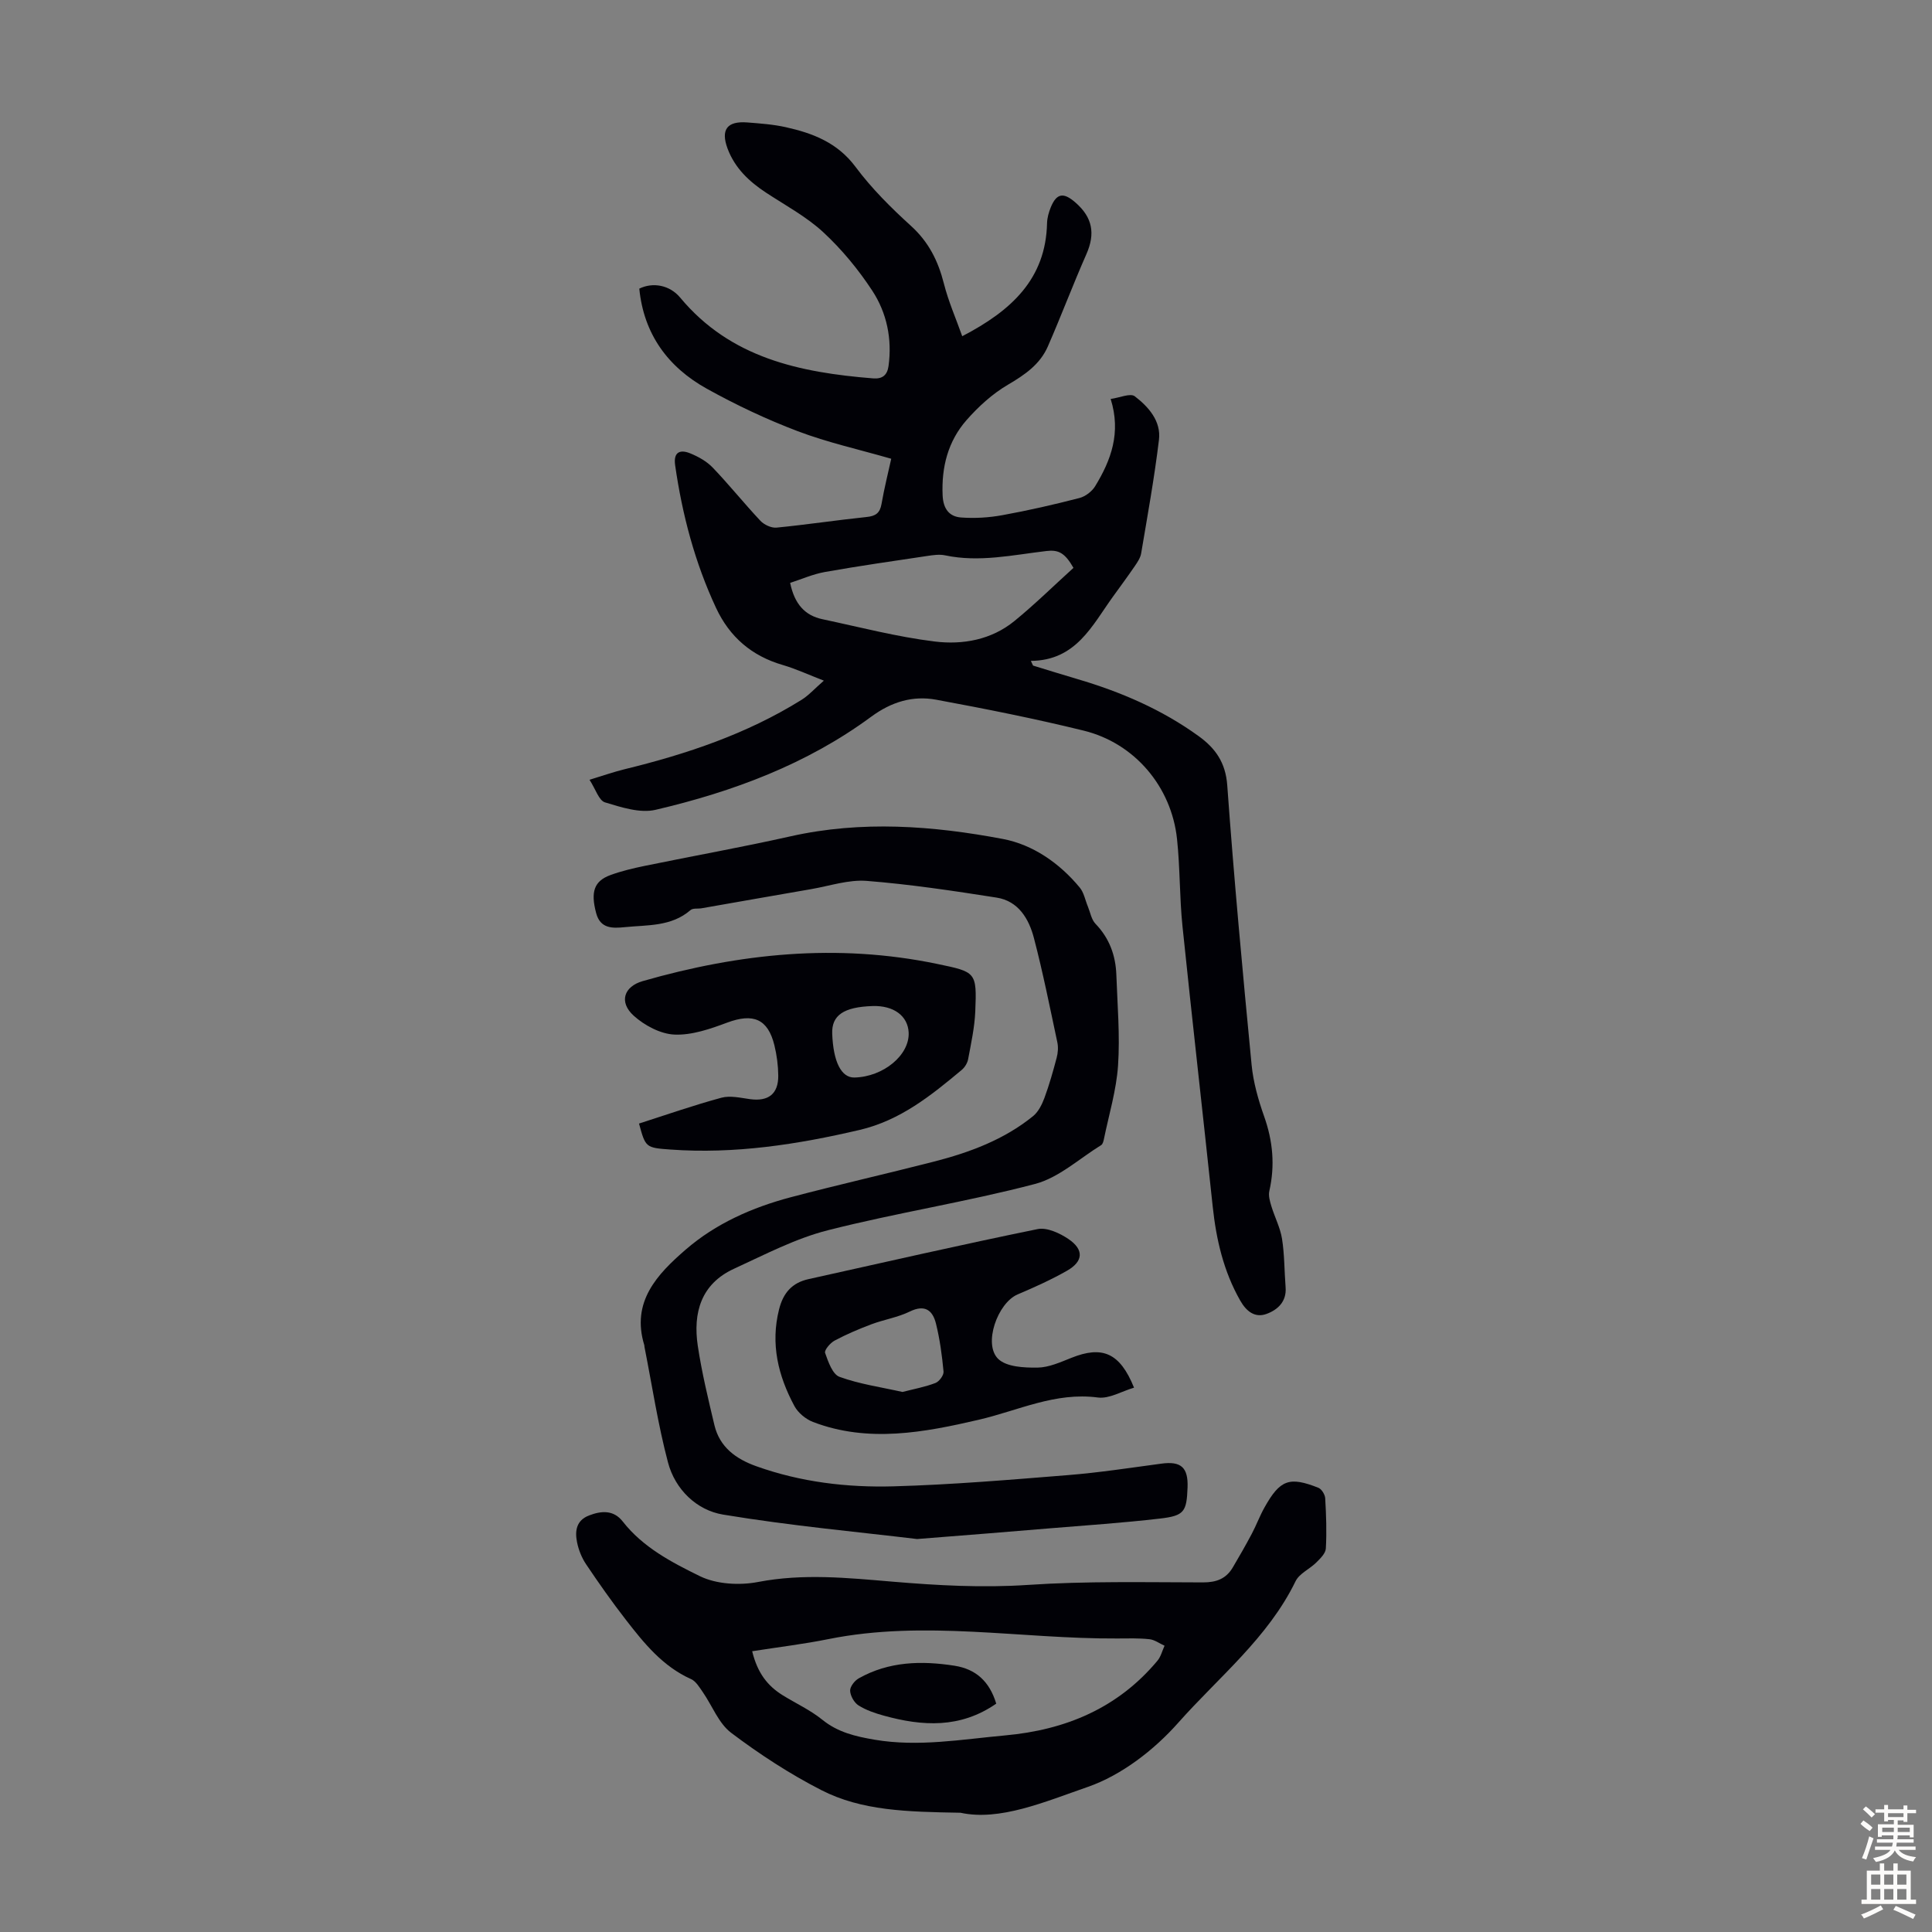
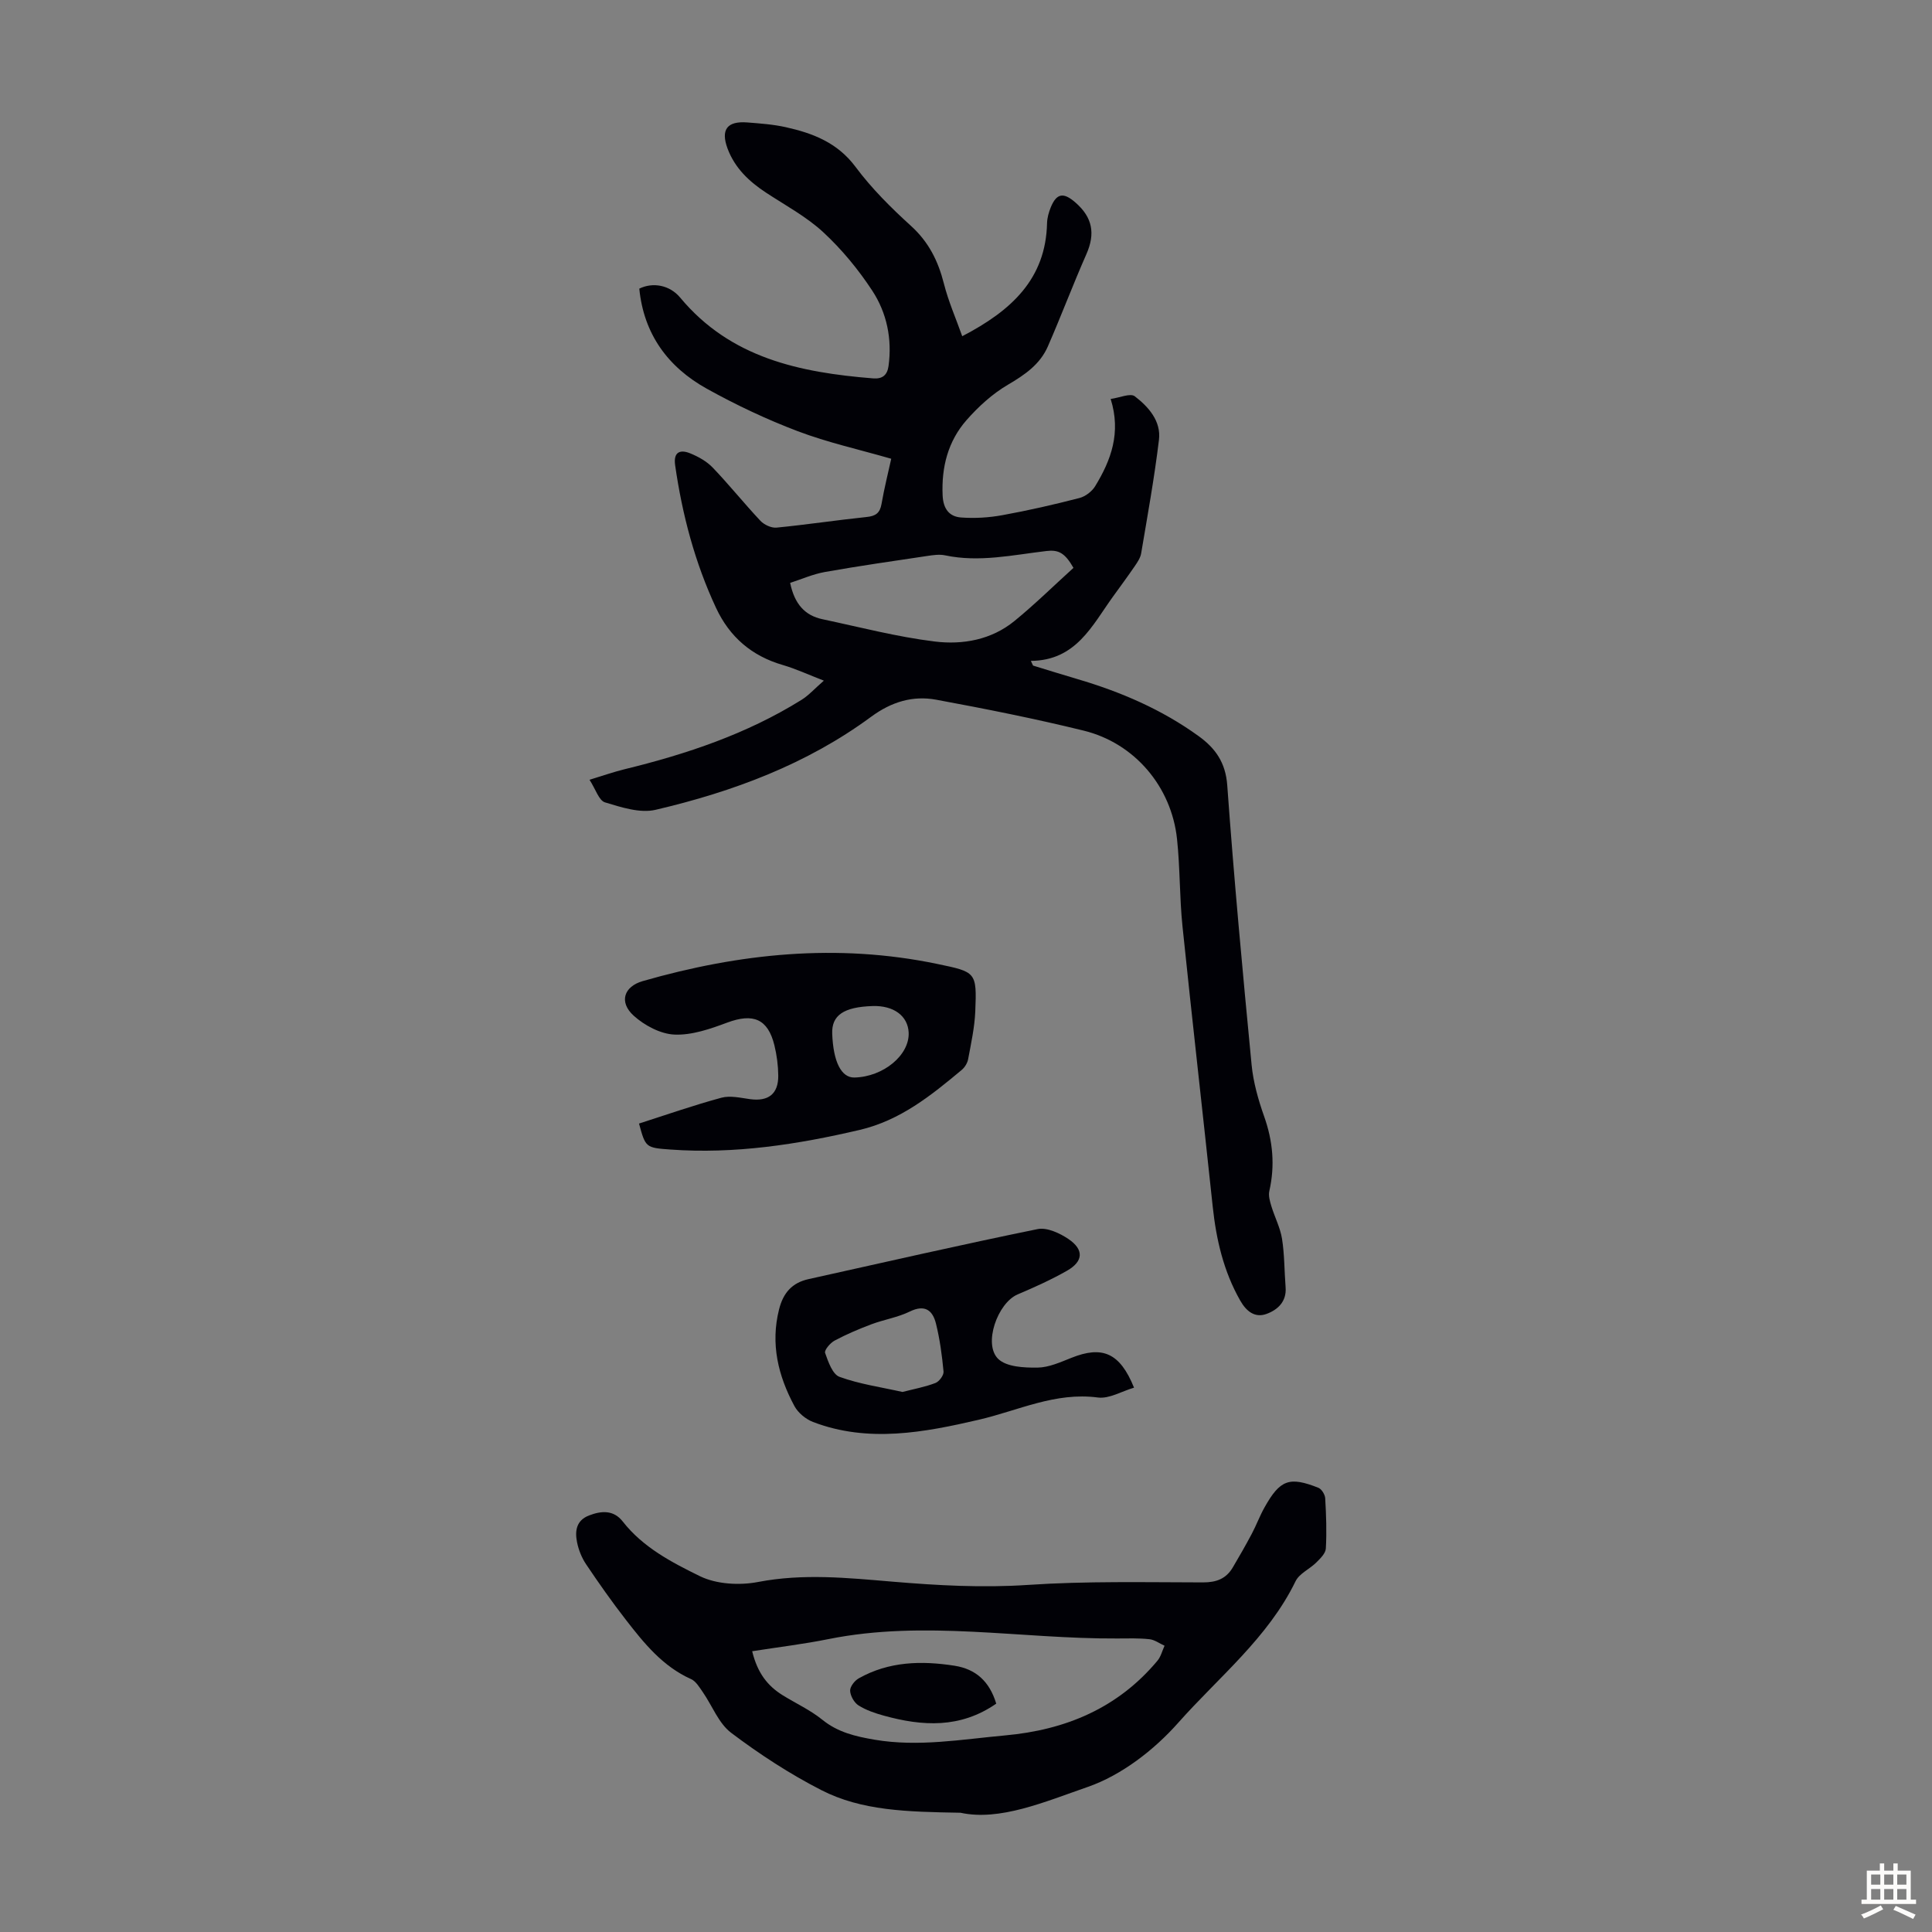
<svg xmlns="http://www.w3.org/2000/svg" enable-background="new 0 0 400 400" viewBox="0 0 400 400">
  <rect x="0" y="0" width="400" height="400" fill="#808080" stroke="none" />
  <g fill="#010106">
    <path d="m122.05 161.44c2.81-.85 4.99-1.62 7.23-2.17 12.87-3.14 25.33-7.31 36.66-14.37 1.48-.92 2.68-2.28 4.63-3.98-3.23-1.25-5.81-2.45-8.51-3.24-6.43-1.87-11-5.8-13.81-11.82-4.39-9.4-7-19.3-8.47-29.54-.39-2.74 1.02-3.32 3.12-2.46 1.69.69 3.43 1.66 4.67 2.96 3.4 3.55 6.49 7.41 9.86 11 .77.82 2.26 1.52 3.33 1.42 6.23-.61 12.43-1.55 18.66-2.2 1.87-.19 2.76-.81 3.09-2.7.57-3.29 1.39-6.53 2.01-9.36-6.62-1.91-13.17-3.36-19.37-5.71-6.46-2.45-12.77-5.44-18.81-8.79-8.05-4.47-13.06-11.32-13.98-20.72 2.78-1.37 6.28-.77 8.46 1.85 10.43 12.54 24.79 15.51 39.94 16.73 1.97.16 2.94-.71 3.2-2.55.77-5.62-.35-11.01-3.38-15.63-2.87-4.37-6.29-8.52-10.12-12.07-3.48-3.22-7.8-5.54-11.81-8.17-3.54-2.32-6.5-5.1-8.02-9.17-1.44-3.9-.11-5.72 4.08-5.4 2.67.21 5.37.4 7.97.98 5.62 1.25 10.71 3.2 14.45 8.22 3.32 4.46 7.34 8.46 11.47 12.21 3.67 3.33 5.63 7.26 6.82 11.94.93 3.69 2.49 7.23 3.8 10.91 10.2-5.3 17.3-11.86 17.56-23.41.03-1.09.35-2.23.76-3.25 1.24-3.05 2.72-3.12 5.12-1.02 3.56 3.1 4.13 6.45 2.27 10.68-2.79 6.32-5.22 12.8-7.99 19.13-1.63 3.72-4.78 5.87-8.27 7.92-3.19 1.87-6.09 4.51-8.55 7.31-3.84 4.37-5.22 9.72-4.96 15.59.12 2.77 1.36 4.4 3.82 4.58 2.83.21 5.77.03 8.56-.48 5.35-.97 10.67-2.19 15.94-3.55 1.24-.32 2.6-1.36 3.27-2.46 3.27-5.37 5.4-11.04 3.2-18.05 1.86-.25 4.08-1.26 5-.55 2.84 2.18 5.47 5.14 5 9.01-.95 7.88-2.37 15.7-3.69 23.53-.16.93-.78 1.83-1.33 2.64-1.45 2.12-2.98 4.19-4.49 6.28-4.34 6-7.64 13.24-17.01 13.32.15.32.3.65.45.97 3.07.94 6.14 1.9 9.23 2.81 8.96 2.64 17.45 6.29 25.06 11.8 3.47 2.51 5.58 5.47 5.92 10.19 1.39 19.3 3.18 38.58 5.04 57.85.35 3.62 1.38 7.25 2.6 10.7 1.81 5.1 2.27 10.16 1.07 15.44-.22.97.12 2.13.42 3.13.69 2.27 1.84 4.45 2.21 6.76.52 3.3.48 6.69.74 10.04.24 2.99-1.68 4.69-3.97 5.52-2.35.85-4.13-.49-5.42-2.76-3.45-6.06-4.97-12.62-5.7-19.47-2.05-19.35-4.26-38.68-6.26-58.04-.62-6-.49-12.07-1.13-18.07-1.15-10.81-8.77-19.84-19.32-22.43-10.09-2.48-20.3-4.51-30.52-6.4-4.86-.9-9.28.43-13.48 3.52-13.35 9.85-28.65 15.53-44.63 19.27-3.23.76-7.11-.52-10.49-1.54-1.26-.39-1.93-2.73-3.2-4.68zm100.2-43.87c-1.79-3.14-3.13-3.78-5.58-3.49-6.95.81-13.91 2.4-20.99.9-1.16-.25-2.46-.06-3.67.12-7.08 1.06-14.16 2.07-21.2 3.32-2.52.45-4.92 1.52-7.22 2.26.91 4.38 3.05 6.75 6.68 7.52 7.74 1.64 15.44 3.66 23.27 4.62 5.78.71 11.72-.35 16.48-4.24 4.25-3.47 8.17-7.33 12.23-11.01z" />
-     <path d="m189.87 318.64c-11.81-1.43-26.07-2.72-40.17-5.06-5.45-.9-9.92-5.19-11.4-10.8-2.08-7.86-3.29-15.94-4.87-23.93-.02-.11 0-.23-.03-.33-2.77-9.01 2.69-14.71 8.55-19.79 6.23-5.4 13.78-8.74 21.75-10.85 9.83-2.6 19.76-4.84 29.62-7.37 7.41-1.9 14.54-4.54 20.57-9.43 1.09-.89 1.84-2.4 2.35-3.77 1-2.71 1.79-5.51 2.53-8.31.27-1.01.36-2.18.14-3.2-1.54-7.22-2.98-14.46-4.85-21.6-1.04-3.96-3.2-7.65-7.72-8.36-8.93-1.4-17.89-2.75-26.88-3.46-3.76-.3-7.67 1.04-11.49 1.7-7.58 1.3-15.14 2.65-22.72 3.97-.77.13-1.78-.06-2.28.37-3.99 3.46-8.92 3.06-13.65 3.54-2.58.26-5.03.3-5.89-2.9-1.18-4.42-.43-6.65 2.96-7.89 2.29-.84 4.7-1.4 7.09-1.9 10.06-2.07 20.18-3.87 30.2-6.12 14.72-3.3 29.43-2.2 43.96.55 6.19 1.17 11.72 4.99 15.91 10.06.87 1.05 1.13 2.6 1.68 3.92.5 1.21.73 2.7 1.58 3.58 2.89 3 4.18 6.57 4.32 10.6.22 6.25.77 12.53.35 18.74-.35 5.14-1.9 10.21-2.94 15.3-.09.42-.24.99-.55 1.18-4.53 2.79-8.78 6.76-13.72 8.05-14.15 3.72-28.69 5.97-42.87 9.58-6.72 1.71-13.07 5.05-19.43 7.97-6.85 3.14-8.52 9.14-7.5 15.97.83 5.52 2.15 10.97 3.44 16.4 1.09 4.59 4.49 7.03 8.71 8.53 9.19 3.28 18.78 4.42 28.4 4.15 12.07-.34 24.12-1.36 36.16-2.33 6.45-.52 12.86-1.51 19.28-2.37 4.05-.55 5.57.77 5.41 4.96-.19 4.98-.67 5.83-5.68 6.41-7.65.89-15.35 1.41-23.04 2.04-8.24.71-16.49 1.34-27.28 2.2z" />
    <path d="m198.86 375.31c-11.15-.19-20.47-.41-28.82-4.69-6.54-3.35-12.78-7.42-18.65-11.85-2.61-1.97-3.93-5.62-5.9-8.46-.69-.99-1.41-2.22-2.41-2.67-5.88-2.63-9.74-7.43-13.51-12.29-2.88-3.71-5.59-7.56-8.21-11.46-.91-1.35-1.57-2.99-1.89-4.59-.46-2.29-.19-4.51 2.48-5.54 2.6-1 5.1-1.16 6.99 1.26 4.2 5.37 10.16 8.46 15.97 11.31 3.43 1.68 8.2 1.94 12.05 1.2 9.33-1.79 18.51-.85 27.75-.07 9.36.79 18.66 1.31 28.12.68 12.04-.81 24.16-.54 36.25-.52 2.78 0 4.77-.76 6.15-3.09 1.36-2.3 2.69-4.62 3.94-6.98.94-1.77 1.64-3.68 2.62-5.43 3.22-5.76 5.14-6.48 11.17-4.09.67.27 1.37 1.41 1.41 2.18.2 3.46.33 6.94.13 10.4-.06 1.01-1.15 2.07-1.98 2.89-1.37 1.37-3.51 2.27-4.29 3.88-5.72 11.75-15.91 19.84-24.3 29.31-4.99 5.63-11.73 10.84-18.71 13.27-8.94 3.1-18.23 7.12-26.36 5.35zm-43.13-33.44c1.11 4.58 3.24 7.19 6.28 9.09 2.75 1.71 5.76 3.08 8.25 5.1 3.22 2.61 6.88 3.45 10.77 4.12 9.09 1.55 18.04-.06 27.05-.88 12.53-1.13 23.35-5.64 31.56-15.47.71-.85.99-2.06 1.47-3.1-1.05-.47-2.06-1.24-3.14-1.35-2.21-.24-4.47-.16-6.7-.15-19.92.11-39.84-3.88-59.76.13-5.11 1.03-10.29 1.65-15.78 2.51z" />
    <path d="m132.3 232.62c5.71-1.83 11.33-3.8 17.07-5.35 1.82-.49 3.96.03 5.93.3 3.77.51 5.86-1.07 5.83-4.87-.02-2.1-.3-4.24-.8-6.29-1.35-5.48-4.4-6.69-9.77-4.69-3.49 1.3-7.29 2.63-10.9 2.48-2.91-.12-6.22-1.89-8.46-3.91-3.11-2.82-2.03-6.04 1.86-7.16 20.04-5.76 40.28-7.86 60.93-3.57 8.08 1.68 8.27 1.65 7.93 9.85-.14 3.31-.87 6.61-1.48 9.89-.15.8-.7 1.69-1.33 2.22-6.35 5.3-12.72 10.45-21.14 12.42-12.91 3.02-25.88 5.02-39.16 4.06-5.17-.36-5.16-.46-6.51-5.38zm40-18.61c.22 5.85 1.89 9.15 4.62 9.08 5.98-.15 11.4-4.64 11.21-9.29-.15-3.46-3.09-5.64-7.44-5.51-6.01.19-8.53 1.91-8.39 5.72z" />
    <path d="m234.79 287.3c-2.55.75-5.14 2.34-7.47 2.04-8.86-1.17-16.5 2.71-24.7 4.61-11.2 2.6-22.86 4.84-34.3.45-1.51-.58-3.1-1.9-3.85-3.3-3.36-6.26-4.98-12.84-3.17-20.02.86-3.42 2.7-5.5 6.09-6.25 15.8-3.51 31.58-7.12 47.44-10.36 1.93-.39 4.56.83 6.37 2.05 3.25 2.19 3.11 4.63-.27 6.56-3.28 1.87-6.75 3.43-10.23 4.91-4.16 1.76-7.21 10.33-4.01 13.38 1.74 1.65 5.35 1.81 8.11 1.78 2.35-.03 4.74-1.12 7.01-2.02 6.41-2.57 10.05-1.07 12.98 6.17zm-47.94.89c2.36-.61 4.67-1.03 6.83-1.86.78-.3 1.74-1.61 1.67-2.36-.31-3.32-.76-6.66-1.56-9.9-.68-2.78-2.29-4.07-5.45-2.52-2.48 1.21-5.32 1.65-7.93 2.63-2.6.98-5.17 2.07-7.62 3.38-.9.48-2.16 1.97-1.96 2.55.64 1.83 1.54 4.43 2.98 4.95 4.15 1.51 8.63 2.14 13.04 3.13z" />
    <path d="m206.26 352.72c-7.46 5.17-15.28 4.69-23.26 2.49-1.82-.5-3.68-1.13-5.25-2.12-.9-.57-1.69-1.97-1.74-3.03-.04-.85.93-2.1 1.79-2.58 6.23-3.51 12.97-3.68 19.82-2.61 4.39.69 7.24 3.21 8.64 7.85z" />
  </g>
-   <path d="m385.2 377.6.6-.7c.6.4 1.3.9 1.9 1.5l-.6.7c-.8-.5-1.4-1-1.9-1.5zm.3 7.1c.6-1.4 1.1-2.9 1.5-4.5.3.1.6.3.9.4-.5 1.4-1 2.9-1.5 4.4zm.2-10.1.6-.6c.7.5 1.3 1.1 1.9 1.6l-.7.7c-.6-.6-1.2-1.2-1.8-1.7zm8.4-.8h.8v.9h1.8v.7h-1.8v1.8h-.8v-.3h-1.2v.9h3.3v2.6h-.8v-.4h-2.5c0 .3 0 .6-.1.8h3.4v.7h-3.5c0 .3-.1.6-.1.8h4v.7h-3.5c.7.9 1.9 1.3 3.6 1.5-.2.2-.4.5-.6.9-1.9-.3-3.2-1.1-3.8-2.3-.5 1.1-1.8 2-3.9 2.4-.2-.3-.4-.5-.6-.8 1.9-.4 3.1-.9 3.6-1.7h-3.2v-.7h3.5c.1-.2.1-.5.2-.8h-3.3v-.7h3.4c0-.2 0-.5 0-.8h-2.4v.3h-.8v-2.6h3.3v-.9h-1.2v.3h-.8v-1.8h-1.8v-.7h1.8v-.9h.8v.9h3.2zm-4.4 5.5h2.4c0-.3 0-.6 0-.9h-2.4zm1.2-3.1h3.2v-.8h-3.2zm4.4 2.2h-2.4v.9h2.5v-.9z" fill="#fcfbfa" />
  <path d="m389.2 385.8h.9v1.5h1.9v-1.5h.9v1.5h2.7v6h1.1v.9h-11.3v-.9h1.1v-6h2.7zm.2 8.7.5.8c-1.2.6-2.5 1.3-4 1.9-.2-.3-.3-.6-.6-.8 1.6-.6 3-1.3 4.1-1.9zm-2-4.3h1.9v-2.1h-1.9zm0 3.1h1.9v-2.2h-1.9zm2.7-3.1h1.9v-2.1h-1.9zm0 3.1h1.9v-2.2h-1.9zm2.4 1.3c1.4.6 2.7 1.2 4.1 1.8l-.5.9c-1.5-.7-2.8-1.4-4.1-1.9zm2.2-6.5h-1.9v2.1h1.9zm-1.9 5.2h1.9v-2.2h-1.9z" fill="#fcfbfa" />
</svg>